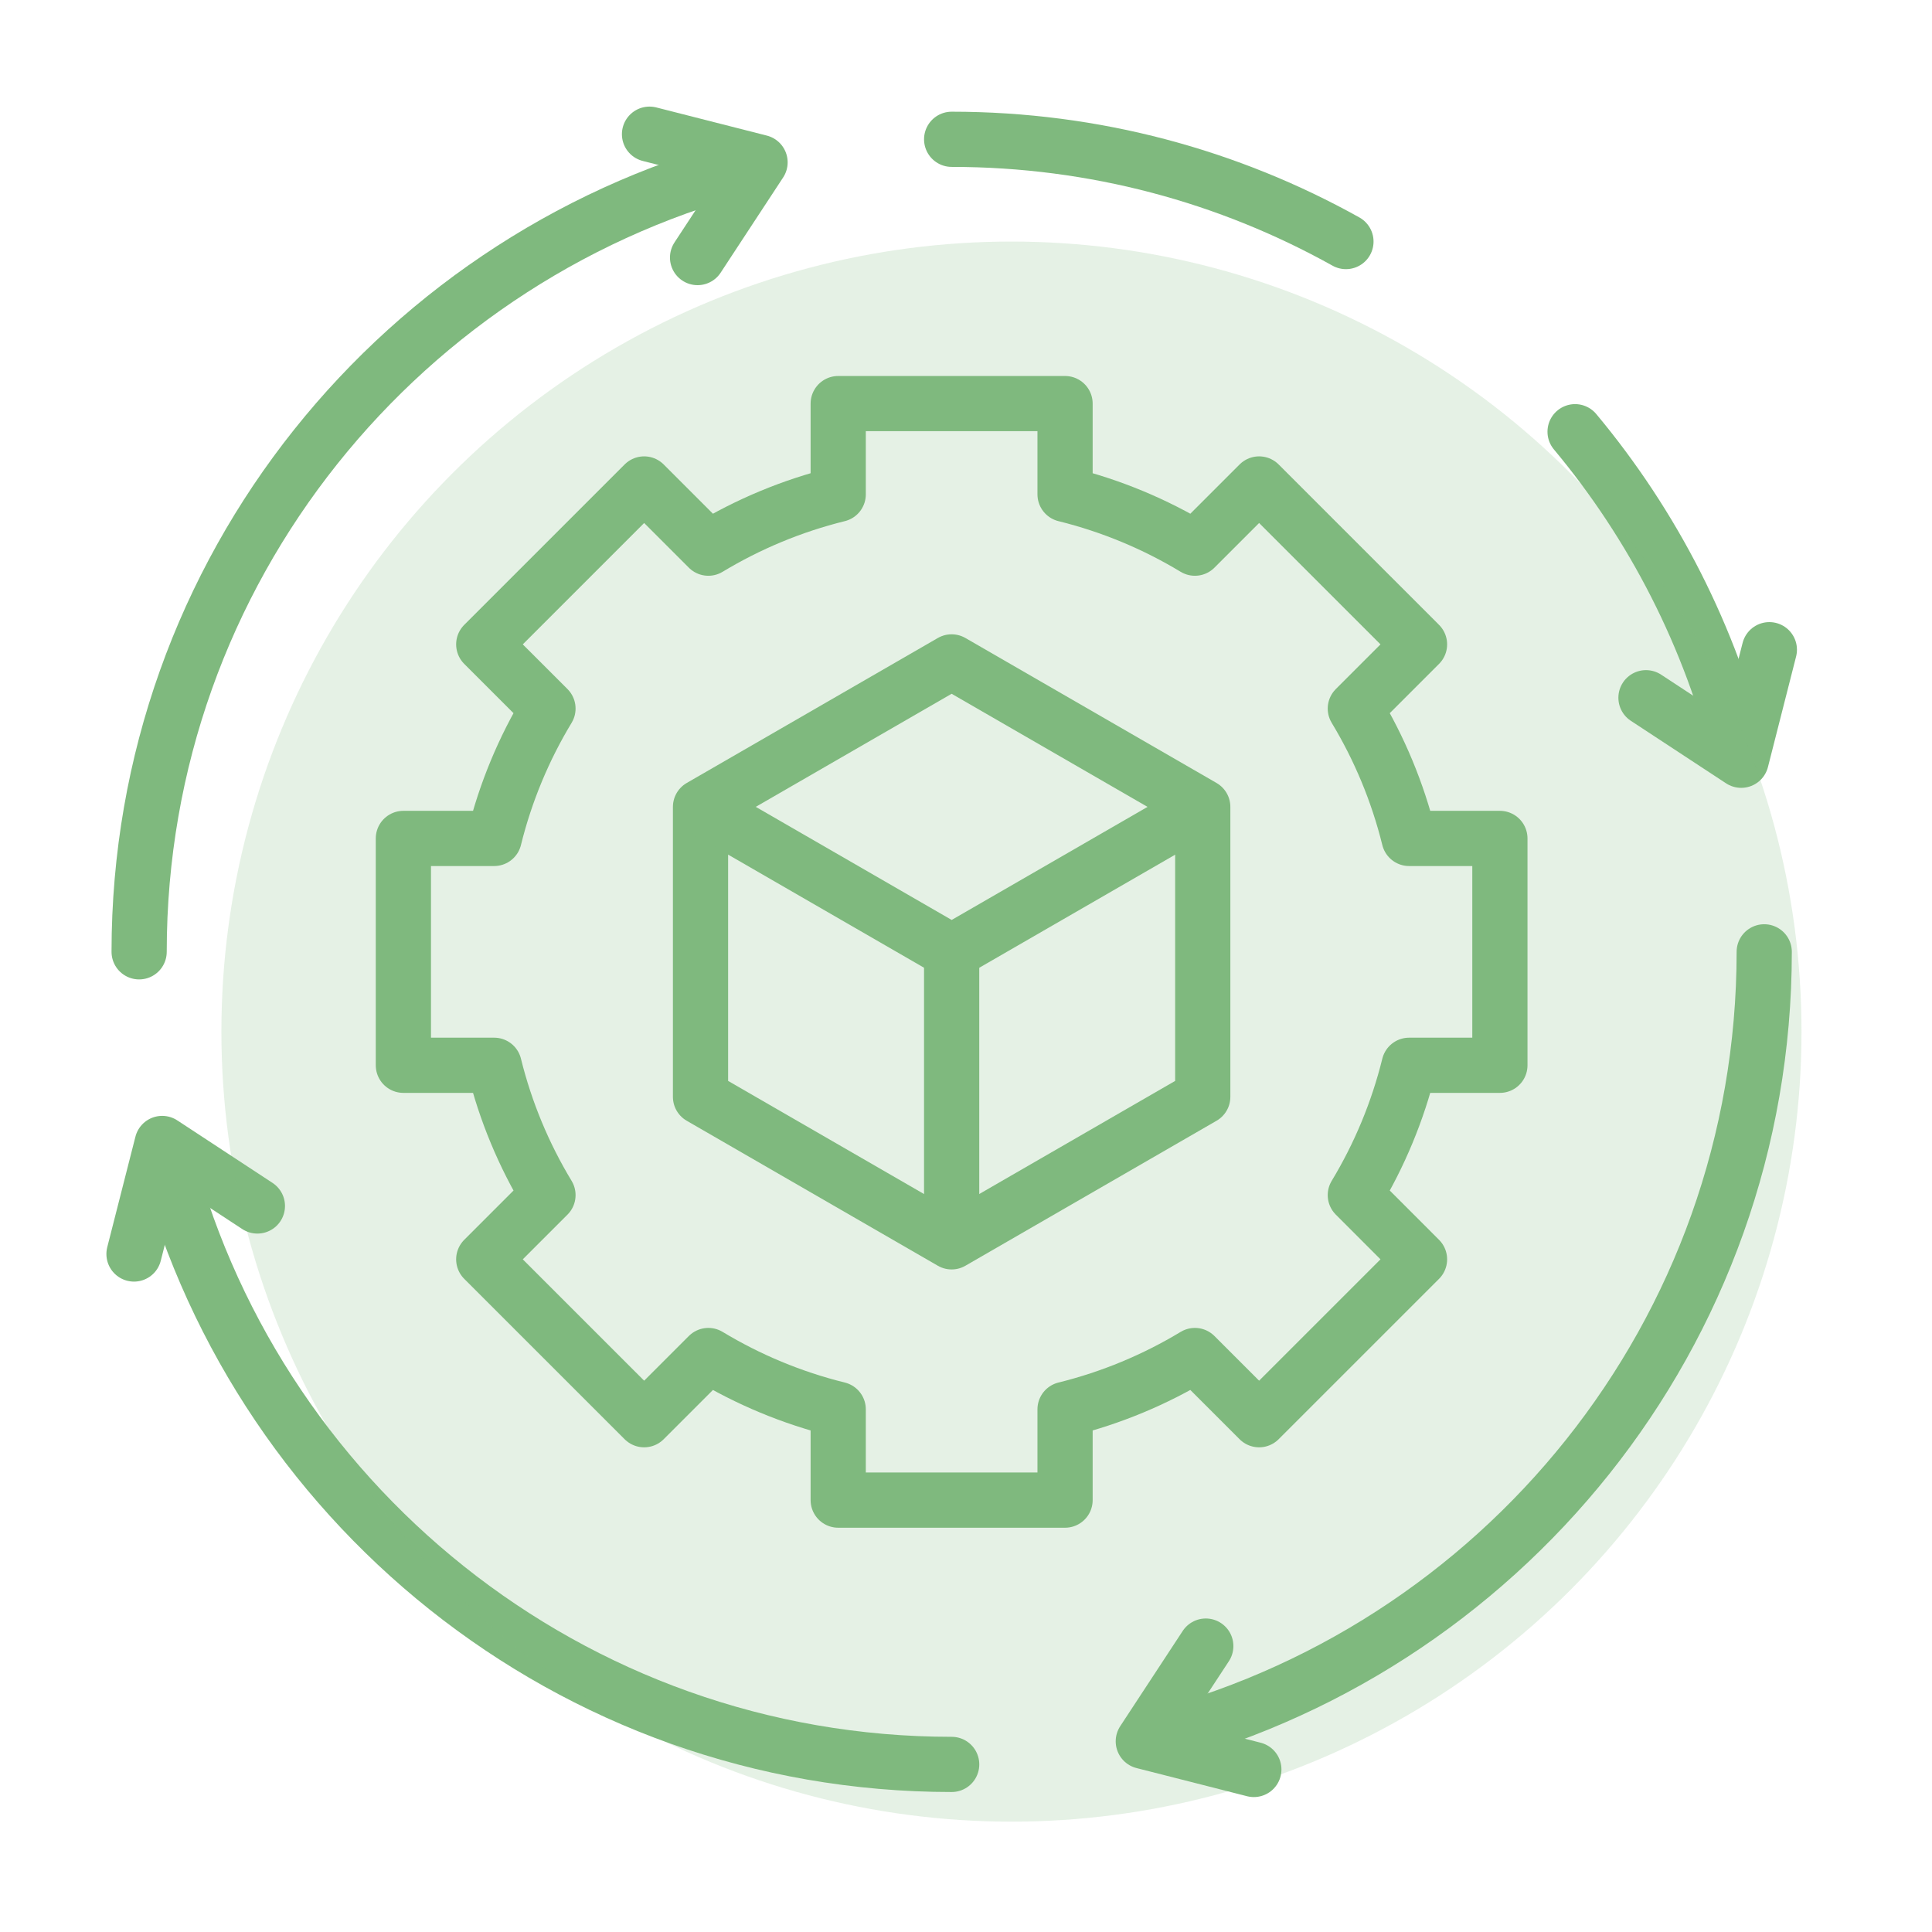
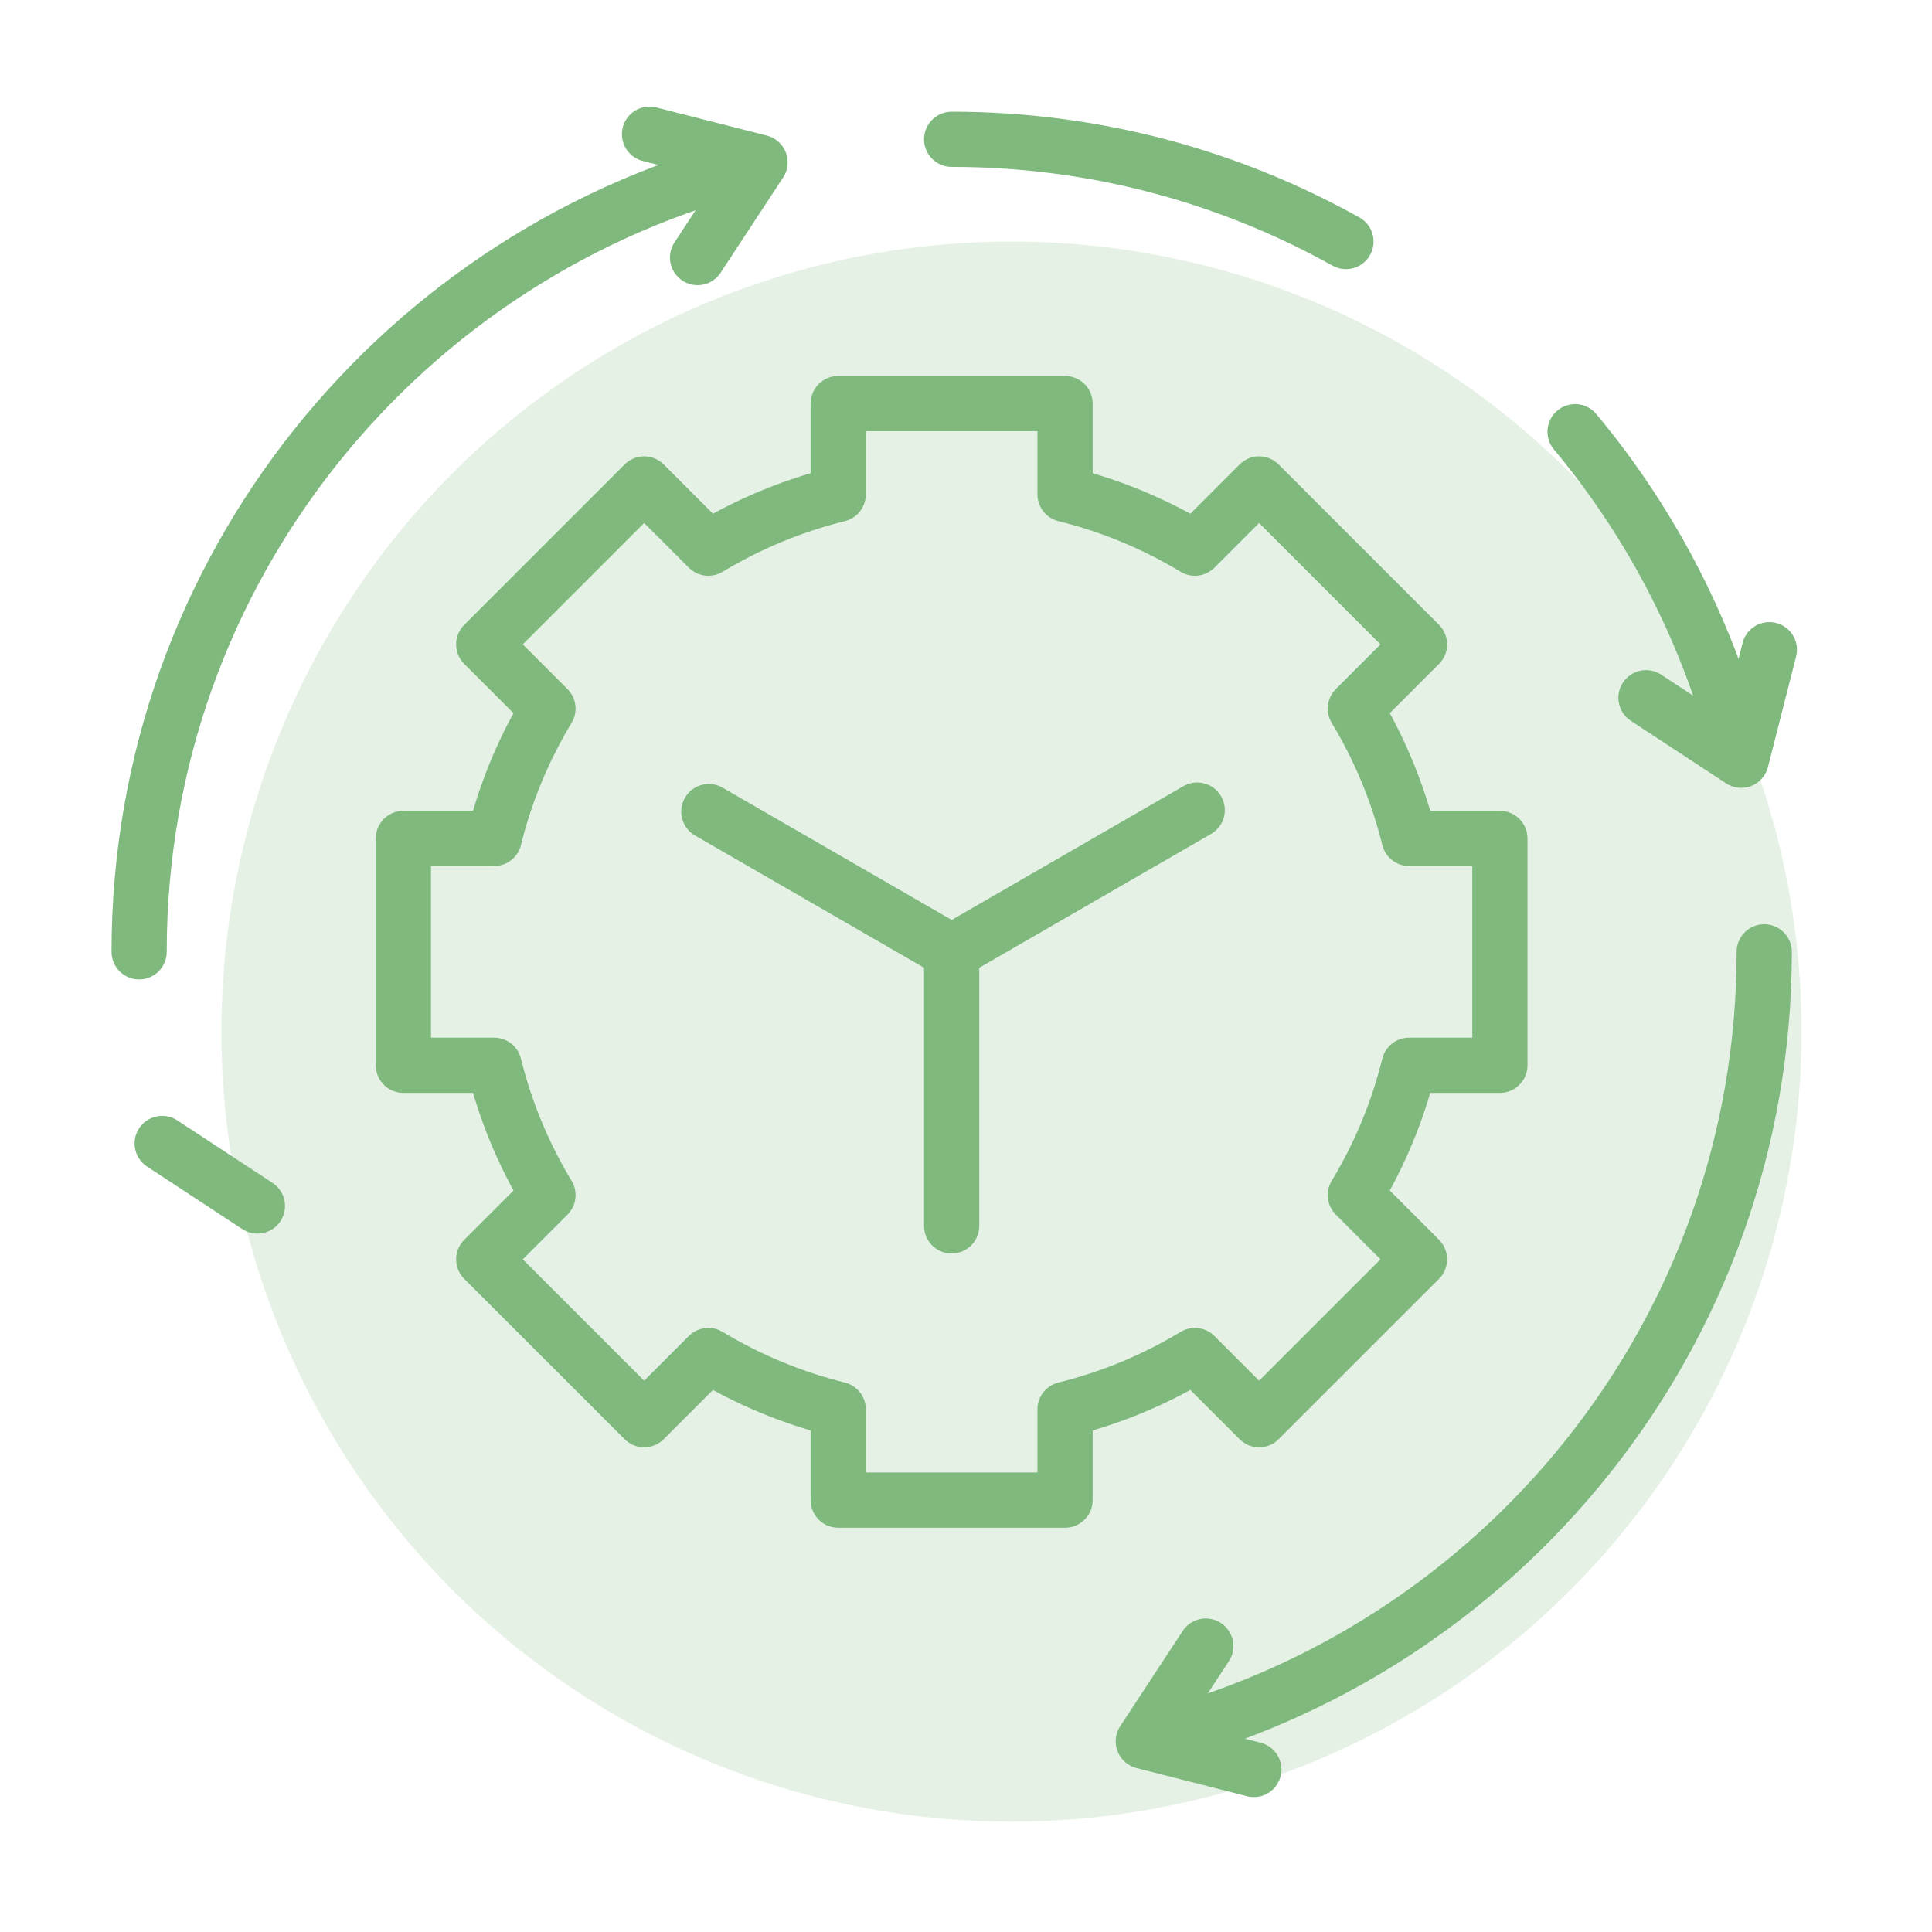
<svg xmlns="http://www.w3.org/2000/svg" width="70" height="70" viewBox="0 0 70 70" fill="none">
  <path d="M54.344 38.597V30.378H51.055C50.64 28.698 49.977 27.115 49.106 25.673L51.432 23.347L45.62 17.535L43.294 19.861C41.851 18.99 40.269 18.326 38.589 17.911V14.623H30.37V17.911C28.69 18.326 27.108 18.99 25.665 19.861L23.339 17.535L17.527 23.347L19.854 25.673C18.982 27.115 18.319 28.698 17.904 30.378H14.615V38.597H17.904C18.319 40.277 18.982 41.859 19.854 43.301L17.527 45.628L23.339 51.439L25.665 49.113C27.108 49.984 28.69 50.648 30.37 51.063V54.352H38.589V51.063C40.269 50.648 41.851 49.984 43.294 49.113L45.62 51.439L51.432 45.628L49.106 43.301C49.977 41.859 50.64 40.277 51.055 38.597H54.344Z" stroke="#7FB97E" stroke-width="2" stroke-miterlimit="10" stroke-linecap="round" stroke-linejoin="round" />
-   <path d="M43.578 39.741V29.235L34.479 23.982L25.381 29.235V39.741L34.479 44.994L43.578 39.741Z" stroke="#7FB97E" stroke-width="2" stroke-miterlimit="10" stroke-linecap="round" stroke-linejoin="round" />
  <path d="M25.682 29.406L34.481 34.486L43.377 29.351" stroke="#7FB97E" stroke-width="2" stroke-miterlimit="10" stroke-linecap="round" stroke-linejoin="round" />
  <path d="M34.48 34.487V44.416" stroke="#7FB97E" stroke-width="2" stroke-miterlimit="10" stroke-linecap="round" stroke-linejoin="round" />
  <path d="M48.766 8.752C44.535 6.392 39.664 5.047 34.48 5.047" stroke="#7FB97E" stroke-width="2" stroke-miterlimit="10" stroke-linecap="round" stroke-linejoin="round" />
  <path d="M63.066 27.502C61.979 23.071 59.896 19.033 57.068 15.642" stroke="#7FB97E" stroke-width="2" stroke-miterlimit="10" stroke-linecap="round" stroke-linejoin="round" />
  <path d="M59.637 25.28L63.087 27.545L64.107 23.54" stroke="#7FB97E" stroke-width="2" stroke-miterlimit="10" stroke-linecap="round" stroke-linejoin="round" />
-   <path d="M5.895 41.472C9.057 54.365 20.656 63.928 34.481 63.928" stroke="#7FB97E" stroke-width="2" stroke-miterlimit="10" stroke-linecap="round" stroke-linejoin="round" />
-   <path d="M9.326 43.695L5.876 41.43L4.855 45.435" stroke="#7FB97E" stroke-width="2" stroke-miterlimit="10" stroke-linecap="round" stroke-linejoin="round" />
+   <path d="M9.326 43.695L5.876 41.43" stroke="#7FB97E" stroke-width="2" stroke-miterlimit="10" stroke-linecap="round" stroke-linejoin="round" />
  <path d="M41.465 63.074C54.358 59.912 63.921 48.312 63.921 34.487" stroke="#7FB97E" stroke-width="2" stroke-miterlimit="10" stroke-linecap="round" stroke-linejoin="round" />
  <path d="M43.688 59.641L41.424 63.091L45.429 64.111" stroke="#7FB97E" stroke-width="2" stroke-miterlimit="10" stroke-linecap="round" stroke-linejoin="round" />
  <path d="M27.497 5.899C14.604 9.062 5.041 20.661 5.041 34.486" stroke="#7FB97E" stroke-width="2" stroke-miterlimit="10" stroke-linecap="round" stroke-linejoin="round" />
  <path d="M25.274 9.332L27.538 5.882L23.533 4.862" stroke="#7FB97E" stroke-width="2" stroke-miterlimit="10" stroke-linecap="round" stroke-linejoin="round" />
  <circle opacity="0.2" cx="36.647" cy="37.377" r="28.625" fill="#7FB97E" />
</svg>